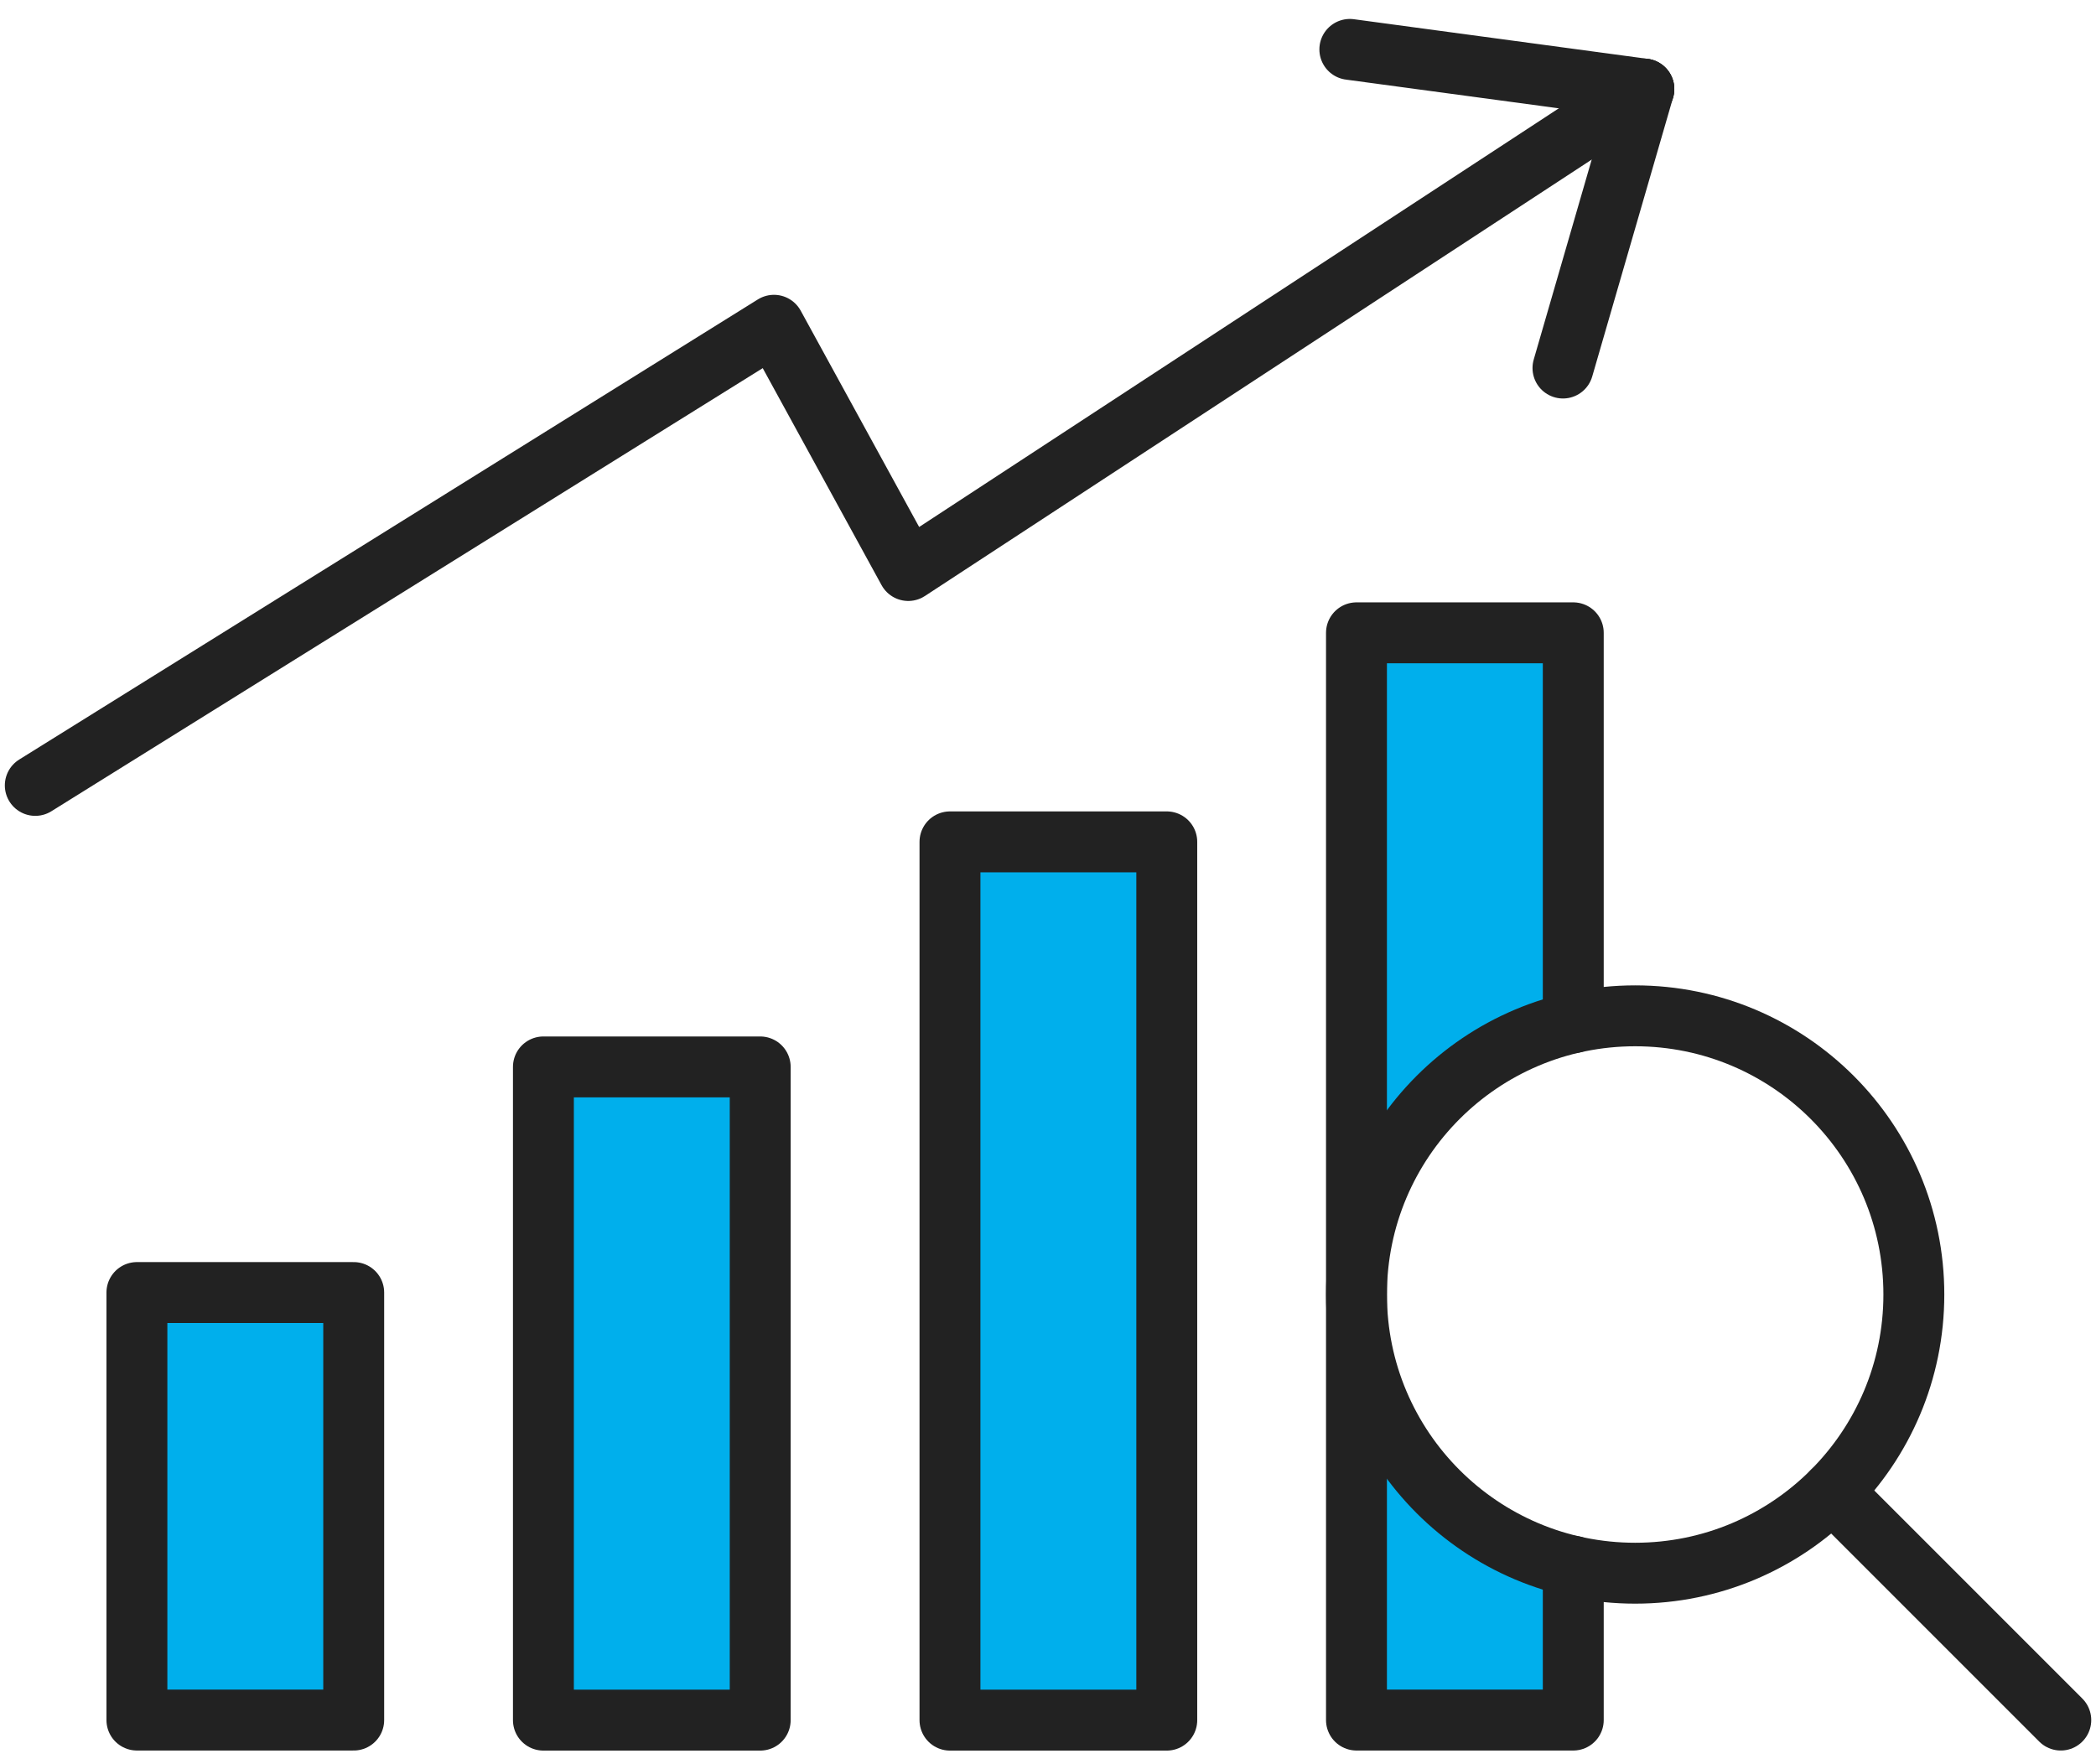
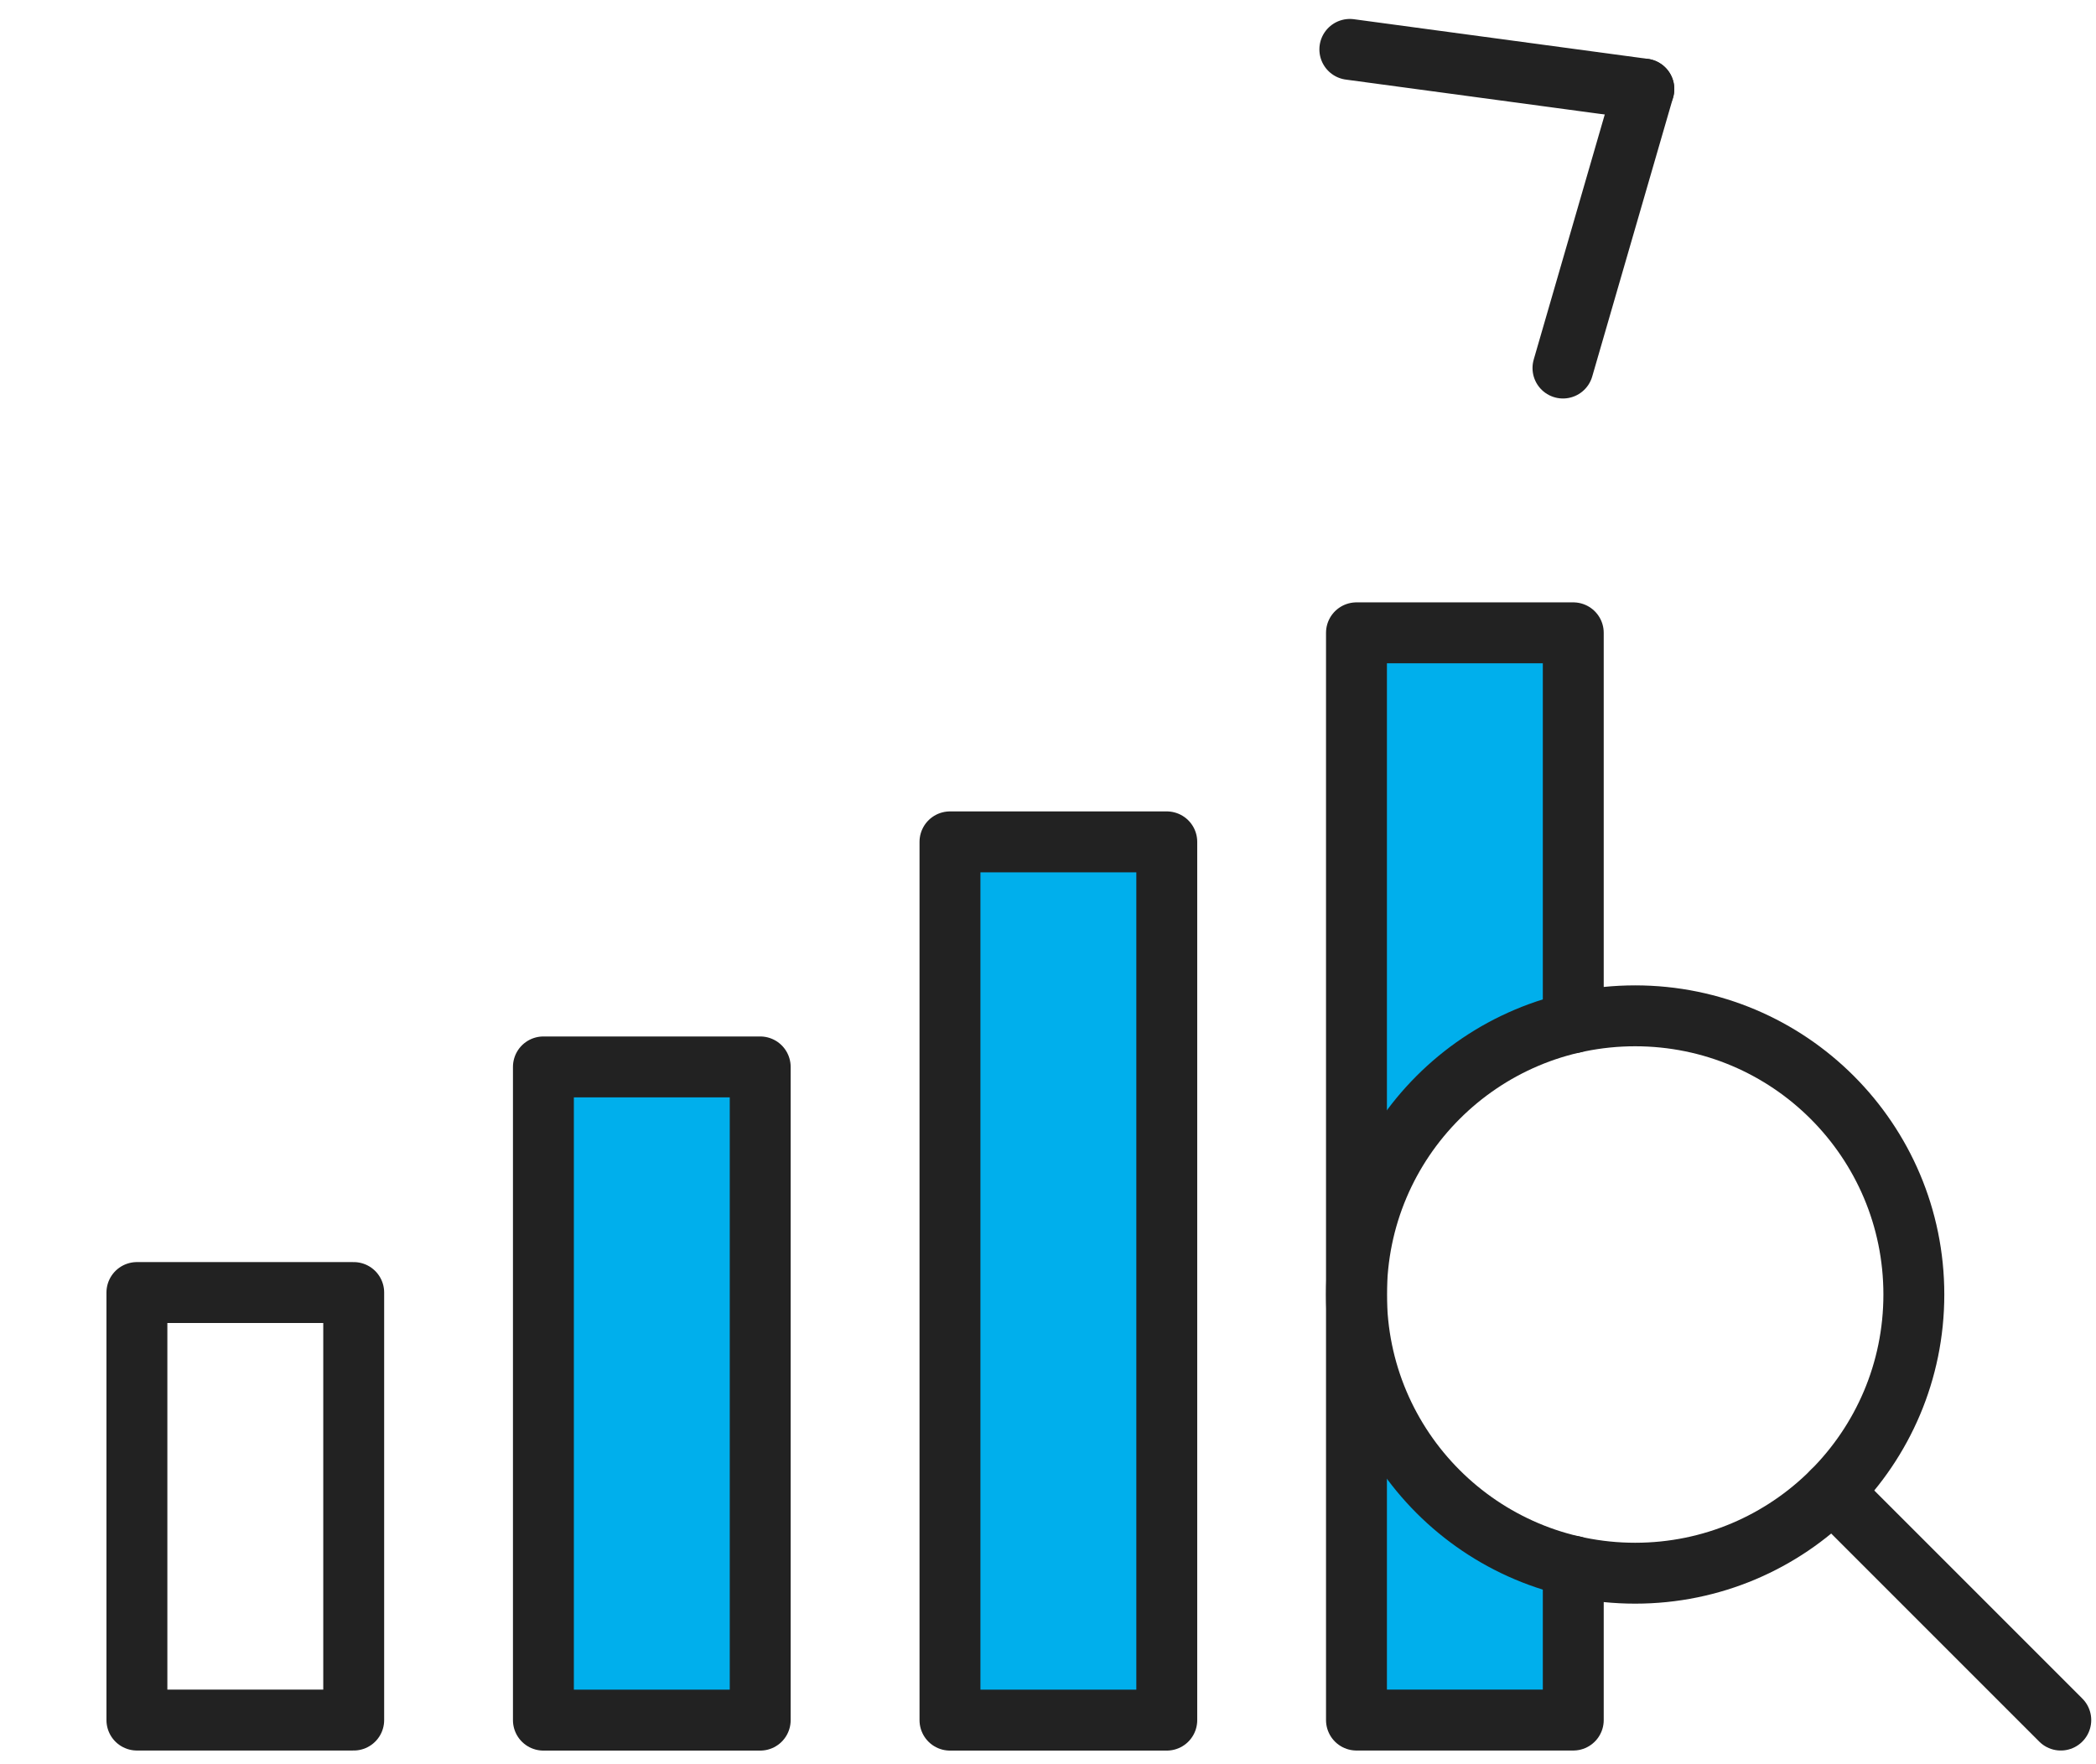
<svg xmlns="http://www.w3.org/2000/svg" width="297" height="250" viewBox="0 0 297 250" fill="none">
-   <path d="M50.12 183.15H19.4V243.73H50.12V183.15Z" fill="#00AFEC" />
  <path d="M107.72 151.18H77V243.74H107.72V151.18Z" fill="#00AFEC" />
  <path d="M165.33 119.29H134.61V243.74H165.33V119.29Z" fill="#00AFEC" />
  <path d="M222.92 89.67V144.92C215.91 146.51 209.24 150.04 203.77 155.5C196.06 163.21 192.21 173.32 192.21 183.42V89.67H222.92Z" fill="#00AFEC" />
  <path d="M222.92 221.93V243.73H192.21V183.42C192.21 193.53 196.06 203.64 203.77 211.35C209.24 216.81 215.91 220.34 222.92 221.93Z" fill="#00AFEC" />
  <path d="M50.12 183.15H19.4V243.73H50.12V183.15Z" stroke="#222222" stroke-width="8.63" stroke-linecap="round" stroke-linejoin="round" />
  <path d="M107.72 151.18H77V243.74H107.72V151.18Z" stroke="#222222" stroke-width="8.63" stroke-linecap="round" stroke-linejoin="round" />
  <path d="M165.33 119.29H134.61V243.74H165.33V119.29Z" stroke="#222222" stroke-width="8.63" stroke-linecap="round" stroke-linejoin="round" />
  <path d="M222.93 221.93V243.73H192.21V89.67H222.93V144.92" stroke="#222222" stroke-width="8.63" stroke-linecap="round" stroke-linejoin="round" />
  <path d="M231.7 222.92C253.51 222.92 271.19 205.24 271.19 183.43C271.19 161.62 253.51 143.94 231.7 143.94C209.89 143.94 192.21 161.62 192.21 183.43C192.21 205.24 209.89 222.92 231.7 222.92Z" stroke="#222222" stroke-width="8.63" stroke-linecap="round" stroke-linejoin="round" />
  <path d="M259.63 211.35L292.01 243.73" stroke="#222222" stroke-width="8.63" stroke-linecap="round" stroke-linejoin="round" />
-   <path d="M232.93 12.62L128.7 80.84L109.67 46.09L5 111.29" stroke="#222222" stroke-width="8.63" stroke-linecap="round" stroke-linejoin="round" />
  <path d="M191.27 7L232.93 12.62" stroke="#222222" stroke-width="8.63" stroke-linecap="round" stroke-linejoin="round" />
  <path d="M221.47 52.15L232.93 12.62" stroke="#222222" stroke-width="8.63" stroke-linecap="round" stroke-linejoin="round" />
</svg>